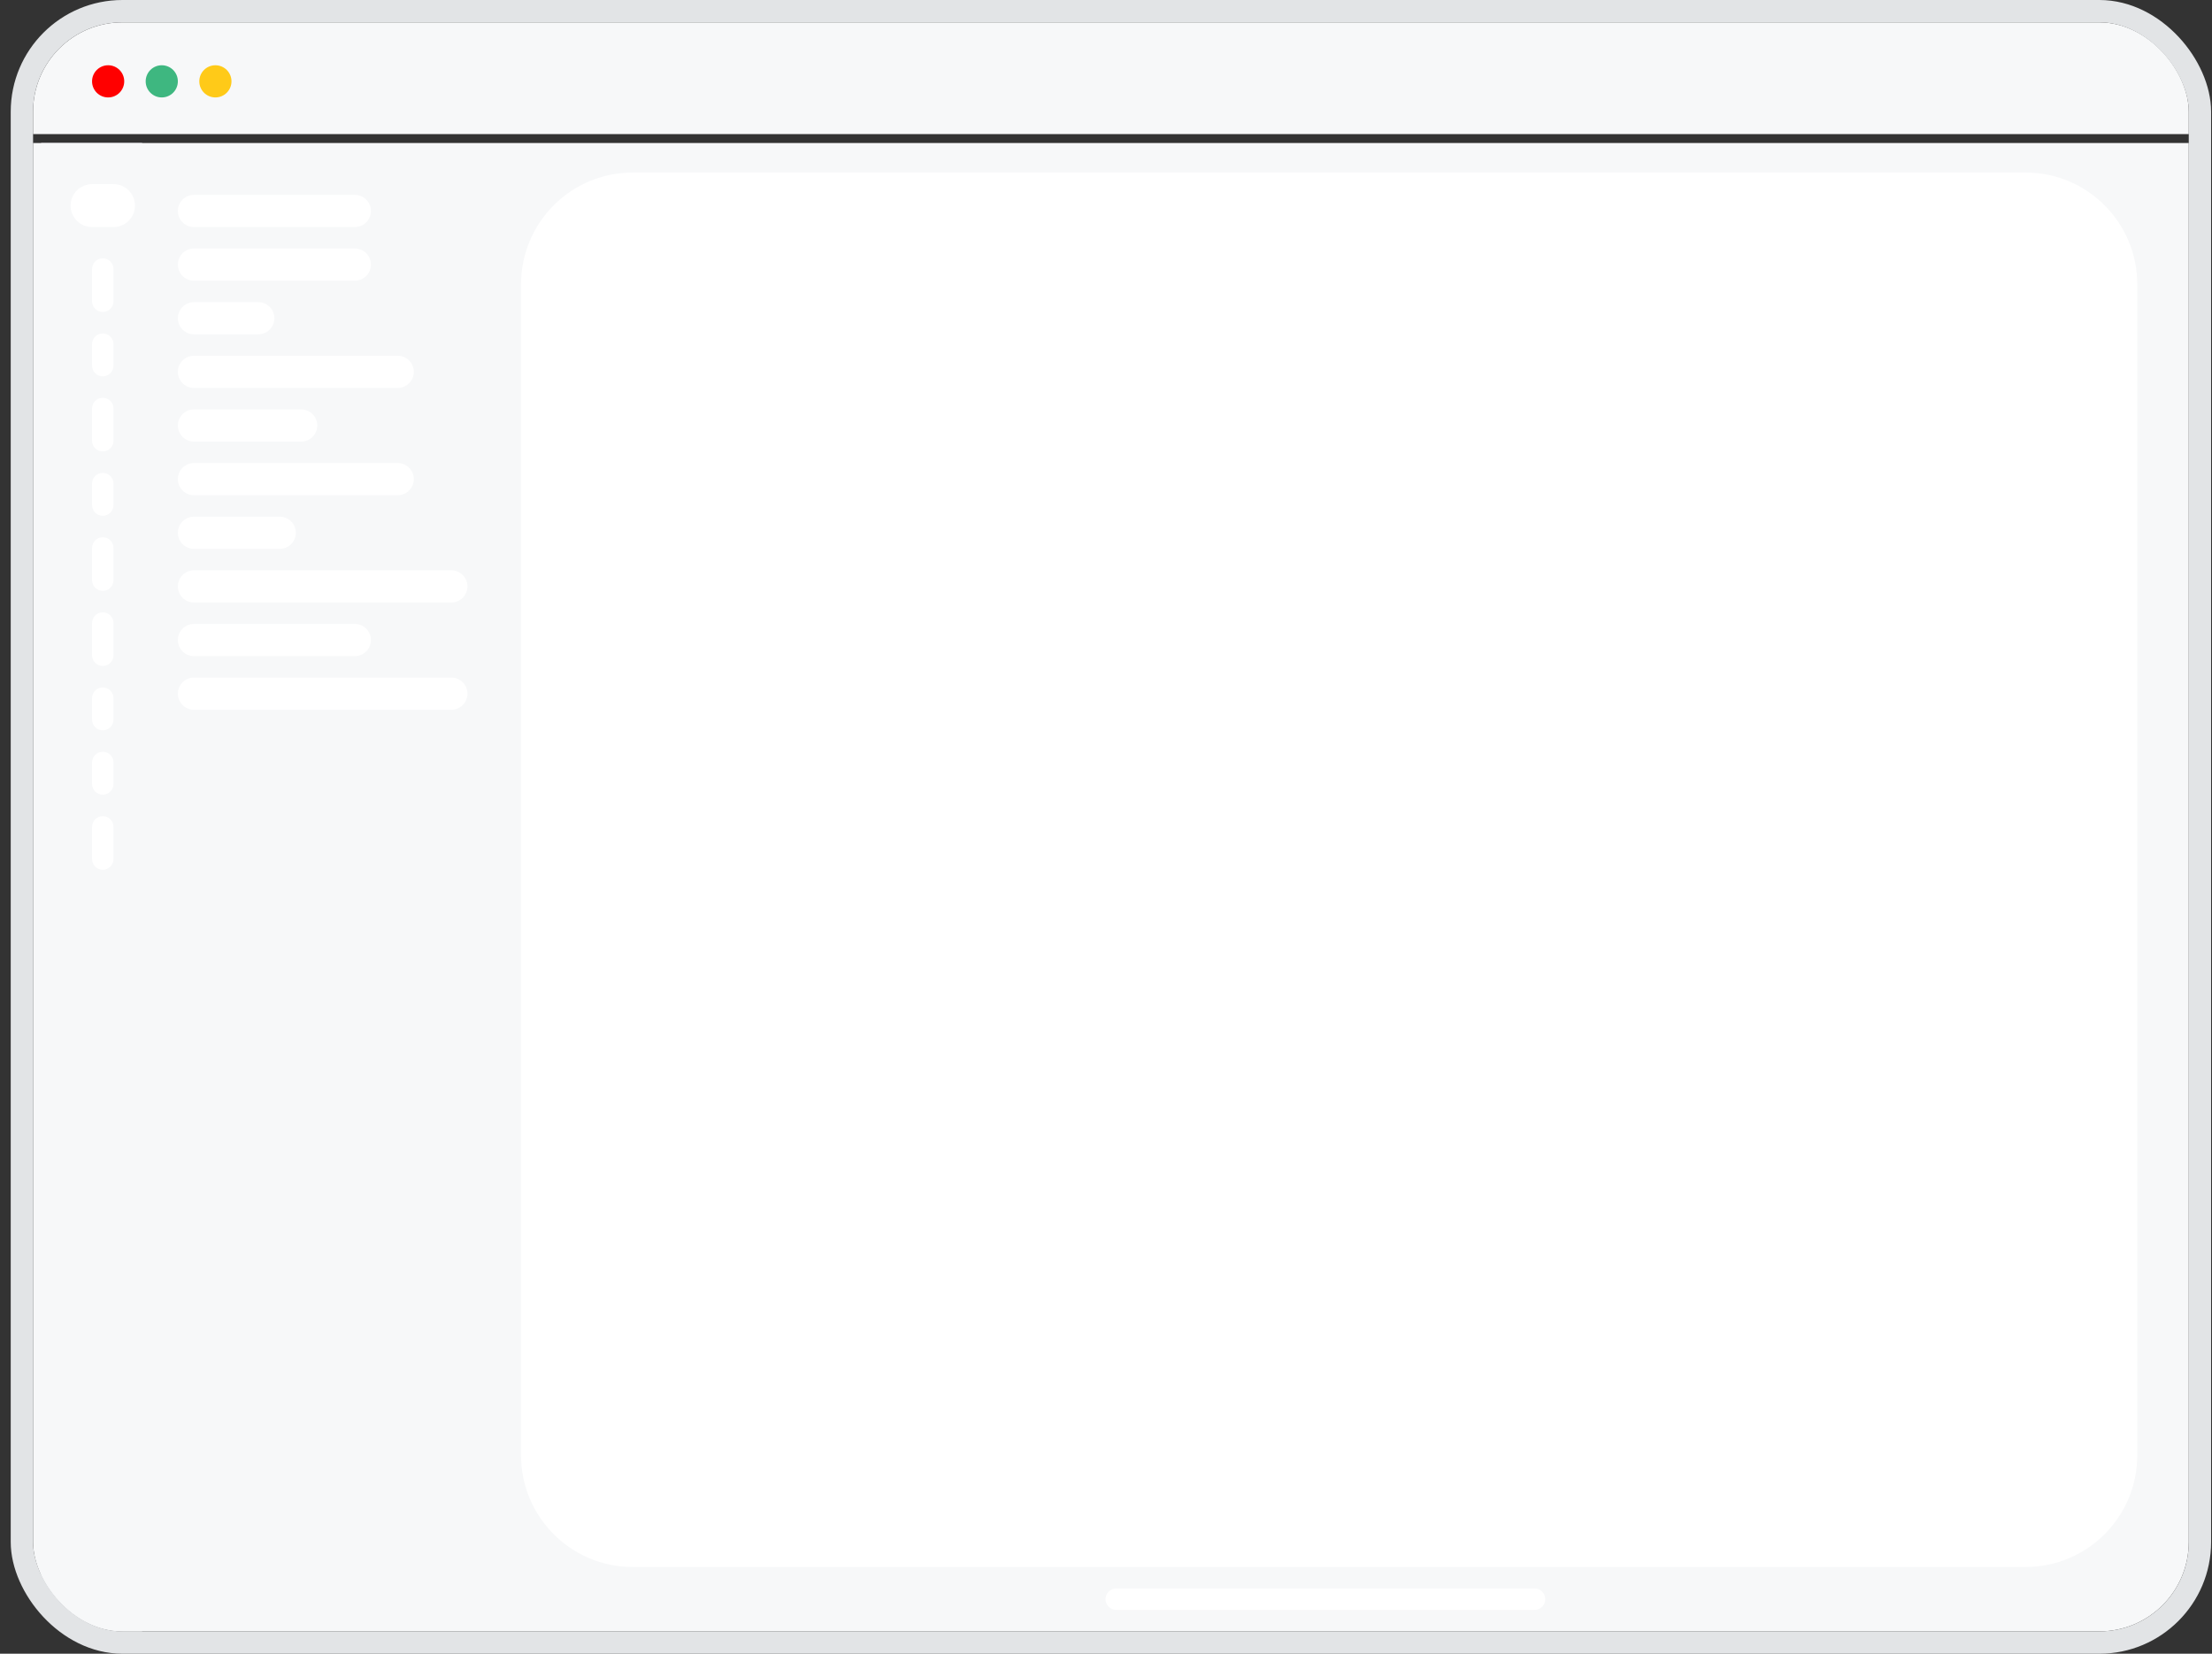
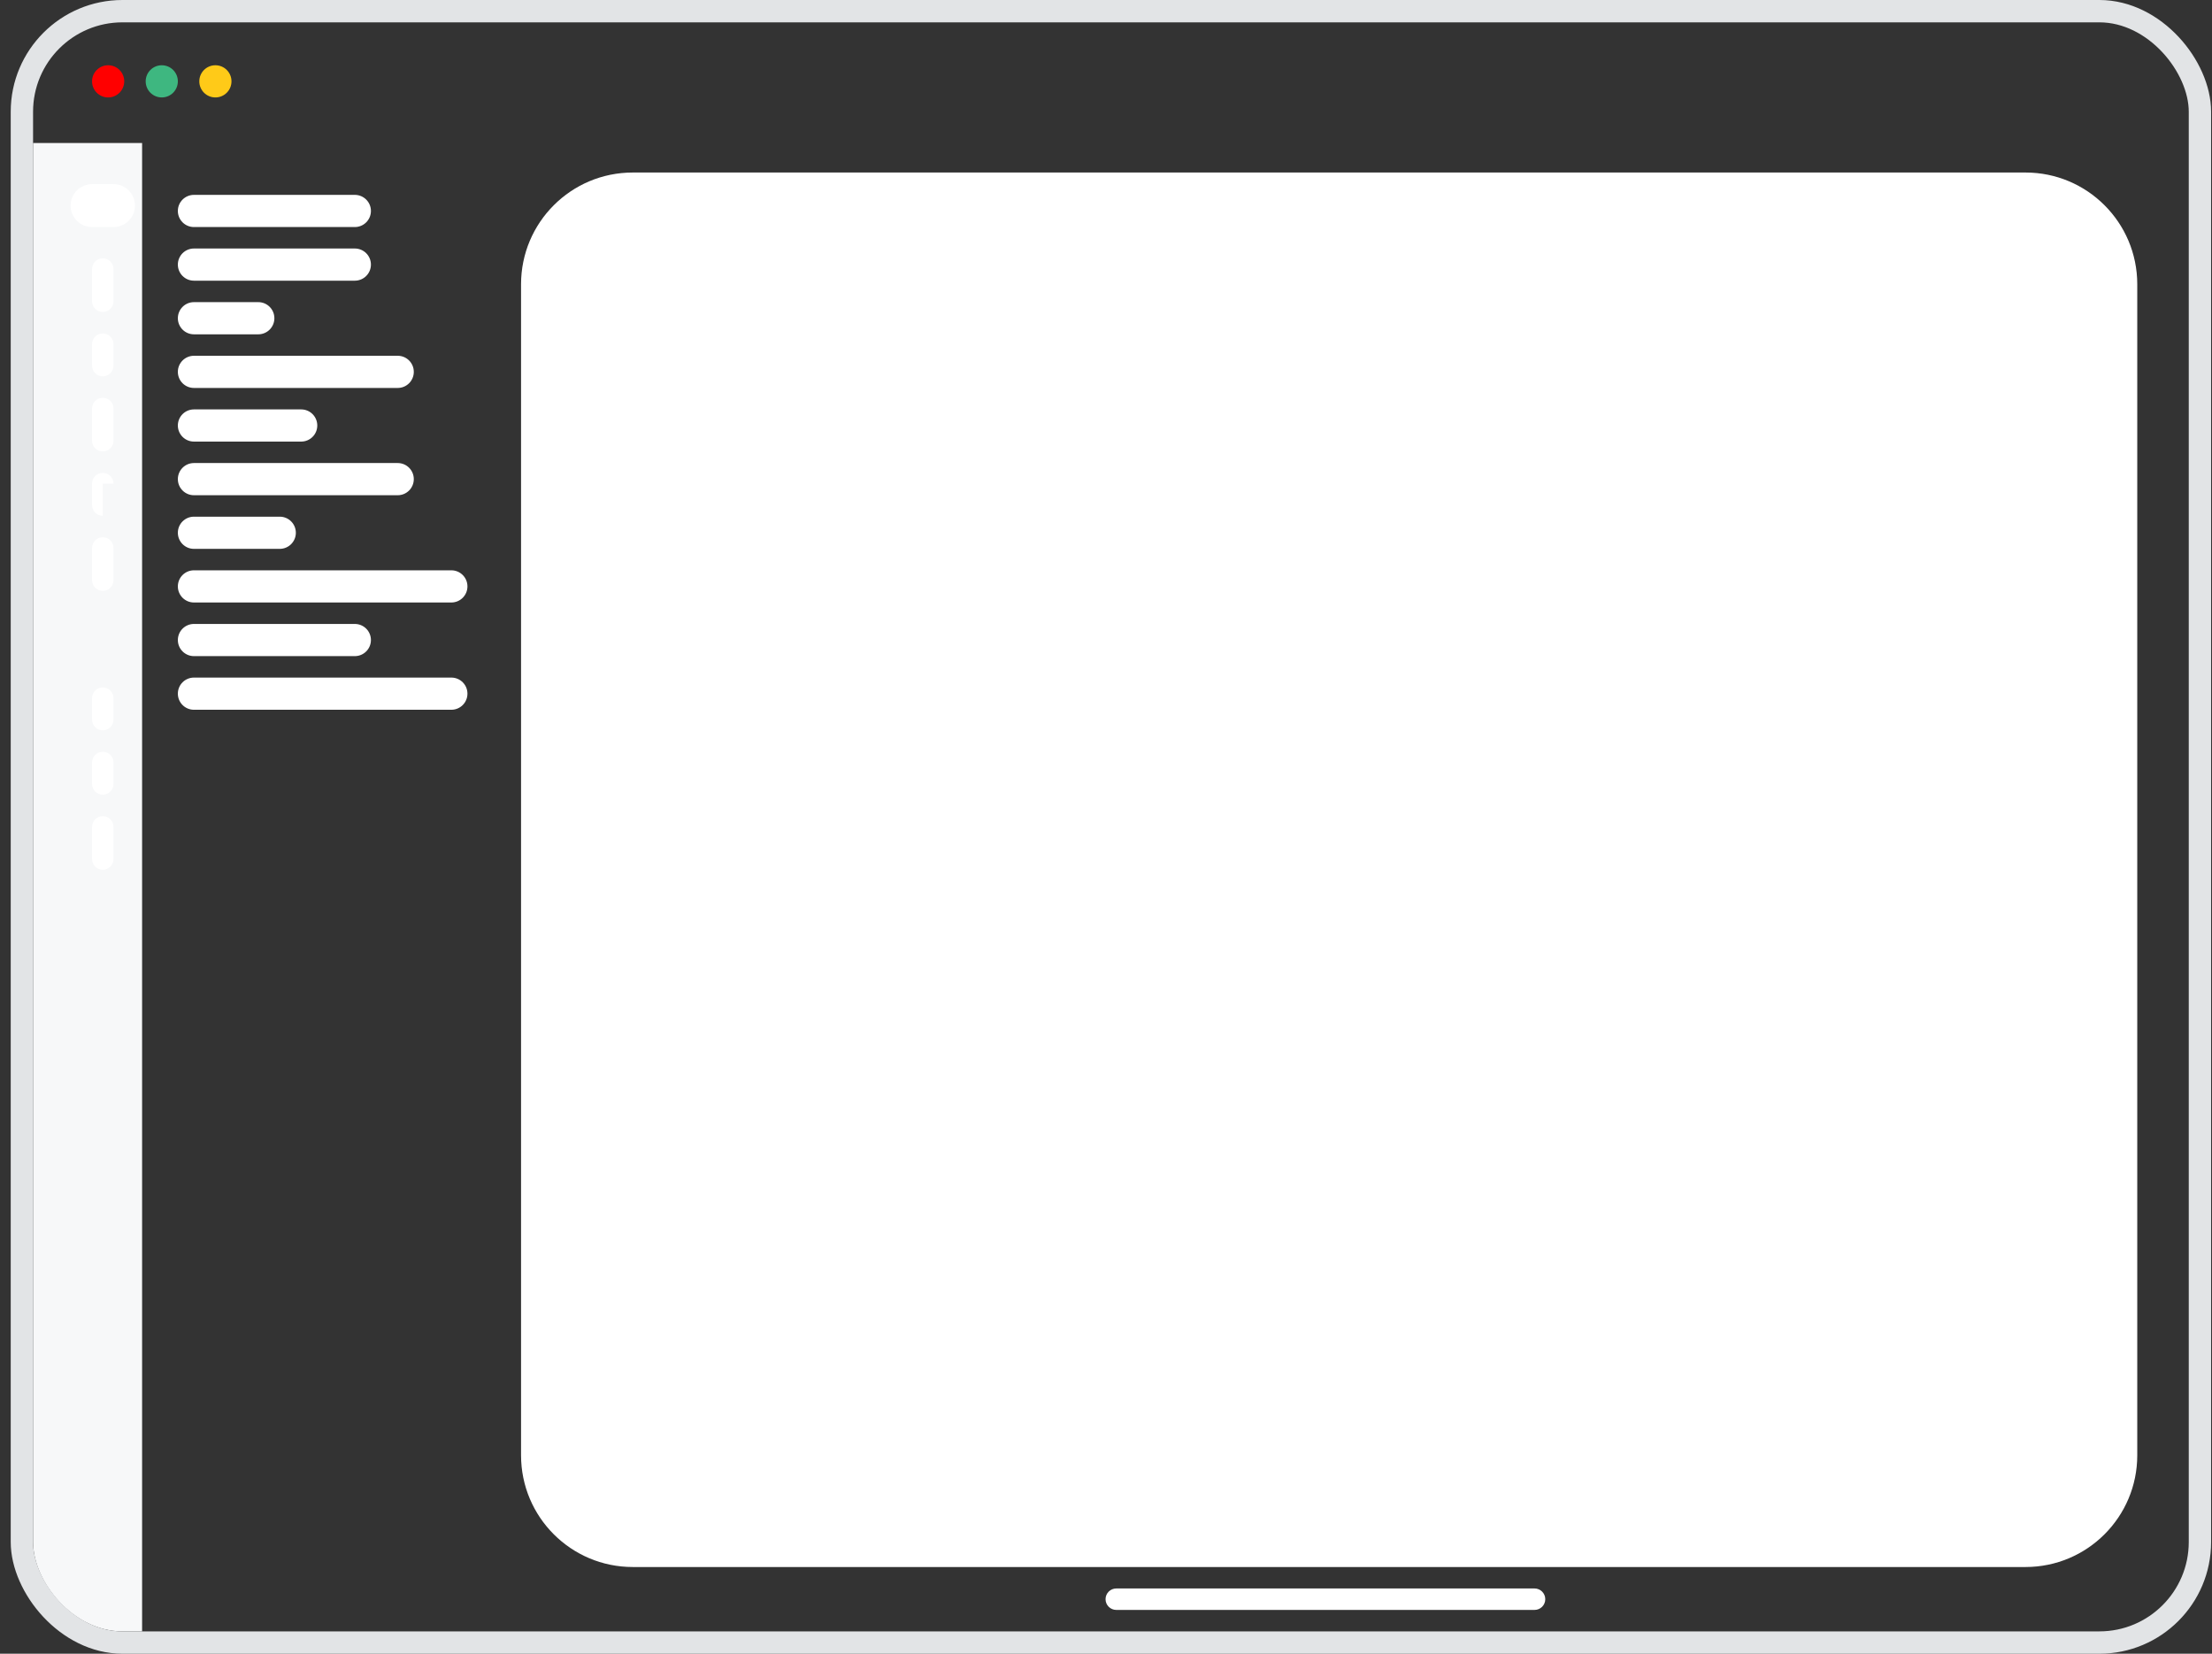
<svg xmlns="http://www.w3.org/2000/svg" width="99" height="74" viewBox="0 0 99 74" fill="none">
  <rect x="0" y="0" width="99" height="74" fill="#333333" stroke="none" />
  <g clip-path="url(#clip0_457_401819)">
-     <path d="M1.48 1H98.48V6H1.48V1Z" fill="#F7F8F9" />
    <path d="M4.84 4.36C5.238 4.36 5.56 4.038 5.56 3.64C5.56 3.242 5.238 2.92 4.84 2.92C4.442 2.92 4.12 3.242 4.12 3.64C4.12 4.038 4.442 4.36 4.84 4.36Z" fill="#FF0000" />
    <path d="M7.24 4.36C7.638 4.36 7.96 4.038 7.96 3.64C7.96 3.242 7.638 2.92 7.24 2.92C6.842 2.92 6.52 3.242 6.52 3.64C6.52 4.038 6.842 4.36 7.24 4.36Z" fill="#3EB780" />
    <path d="M9.64 4.36C10.038 4.36 10.36 4.038 10.36 3.64C10.36 3.242 10.038 2.92 9.64 2.92C9.242 2.92 8.92 3.242 8.92 3.64C8.92 4.038 9.242 4.36 9.64 4.36Z" fill="#FFCA18" />
-     <path d="M1.84 6.4H97.96V73H1.84V6.4Z" fill="#F7F8F9" />
    <path d="M0.84 6.4H6.36V73H3.12C1.861 73 0.84 71.977 0.84 70.716V6.4Z" fill="#F7F8F9" />
    <path d="M5.08 8.24H4.12C3.589 8.24 3.16 8.67 3.16 9.2C3.16 9.73 3.589 10.16 4.12 10.16H5.08C5.61 10.16 6.04 9.73 6.04 9.2C6.04 8.67 5.61 8.24 5.08 8.24Z" fill="white" />
    <path d="M5.08 12.04C5.08 11.775 4.865 11.56 4.6 11.56C4.335 11.56 4.12 11.775 4.12 12.04V13.48C4.12 13.745 4.335 13.96 4.6 13.96C4.865 13.96 5.08 13.745 5.08 13.48V12.04Z" fill="white" />
    <path d="M5.08 15.4C5.08 15.135 4.865 14.92 4.6 14.92C4.335 14.92 4.12 15.135 4.12 15.4V16.36C4.12 16.625 4.335 16.84 4.6 16.84C4.865 16.84 5.08 16.625 5.08 16.36V15.4Z" fill="white" />
    <path d="M5.08 18.28C5.08 18.015 4.865 17.8 4.6 17.8C4.335 17.8 4.12 18.015 4.12 18.28V19.72C4.12 19.985 4.335 20.2 4.6 20.2C4.865 20.2 5.08 19.985 5.08 19.72V18.28Z" fill="white" />
-     <path d="M5.08 21.64C5.08 21.375 4.865 21.16 4.6 21.16C4.335 21.16 4.12 21.375 4.12 21.64V22.6C4.12 22.865 4.335 23.08 4.6 23.08C4.865 23.08 5.08 22.865 5.08 22.6V21.64Z" fill="white" />
+     <path d="M5.08 21.64C5.08 21.375 4.865 21.16 4.6 21.16C4.335 21.16 4.12 21.375 4.12 21.64V22.6C4.12 22.865 4.335 23.08 4.6 23.08V21.64Z" fill="white" />
    <path d="M5.08 24.52C5.08 24.255 4.865 24.04 4.6 24.04C4.335 24.04 4.12 24.255 4.12 24.52V25.96C4.12 26.225 4.335 26.44 4.6 26.44C4.865 26.44 5.08 26.225 5.08 25.96V24.52Z" fill="white" />
-     <path d="M5.08 27.88C5.08 27.615 4.865 27.4 4.6 27.4C4.335 27.4 4.12 27.615 4.12 27.88V29.32C4.12 29.585 4.335 29.8 4.6 29.8C4.865 29.8 5.08 29.585 5.08 29.32V27.88Z" fill="white" />
    <path d="M5.08 31.24C5.08 30.975 4.865 30.76 4.6 30.76C4.335 30.76 4.12 30.975 4.12 31.24V32.2C4.12 32.465 4.335 32.68 4.6 32.68C4.865 32.68 5.08 32.465 5.08 32.2V31.24Z" fill="white" />
    <path d="M5.08 34.12C5.08 33.855 4.865 33.64 4.6 33.64C4.335 33.64 4.12 33.855 4.12 34.12V35.08C4.12 35.345 4.335 35.56 4.6 35.56C4.865 35.56 5.08 35.345 5.08 35.08V34.12Z" fill="white" />
    <path d="M5.08 37C5.08 36.735 4.865 36.52 4.6 36.52C4.335 36.52 4.12 36.735 4.12 37V38.44C4.12 38.705 4.335 38.92 4.6 38.92C4.865 38.92 5.08 38.705 5.08 38.44V37Z" fill="white" />
    <path d="M15.88 8.72H8.68C8.283 8.72 7.96 9.042 7.96 9.44C7.96 9.838 8.283 10.16 8.68 10.16H15.88C16.278 10.16 16.601 9.838 16.601 9.44C16.601 9.042 16.278 8.72 15.88 8.72Z" fill="white" />
    <path d="M15.88 11.12H8.68C8.283 11.12 7.96 11.442 7.96 11.84C7.96 12.238 8.283 12.56 8.68 12.56H15.88C16.278 12.56 16.601 12.238 16.601 11.84C16.601 11.442 16.278 11.12 15.88 11.12Z" fill="white" />
    <path d="M11.56 13.52H8.68C8.283 13.52 7.96 13.842 7.96 14.24C7.96 14.638 8.283 14.96 8.68 14.96H11.56C11.958 14.96 12.28 14.638 12.28 14.24C12.28 13.842 11.958 13.52 11.56 13.52Z" fill="white" />
    <path d="M17.8 15.92H8.68C8.283 15.92 7.96 16.242 7.96 16.64C7.96 17.038 8.283 17.36 8.68 17.36H17.8C18.198 17.36 18.52 17.038 18.52 16.64C18.52 16.242 18.198 15.92 17.8 15.92Z" fill="white" />
    <path d="M13.48 18.32H8.68C8.283 18.32 7.96 18.642 7.96 19.04C7.96 19.438 8.283 19.76 8.68 19.76H13.48C13.878 19.76 14.2 19.438 14.2 19.04C14.2 18.642 13.878 18.32 13.48 18.32Z" fill="white" />
    <path d="M17.8 20.72H8.68C8.283 20.72 7.96 21.042 7.96 21.44C7.96 21.838 8.283 22.16 8.68 22.16H17.8C18.198 22.16 18.52 21.838 18.52 21.44C18.52 21.042 18.198 20.72 17.8 20.72Z" fill="white" />
    <path d="M12.521 23.12H8.68C8.283 23.12 7.96 23.442 7.96 23.84C7.96 24.238 8.283 24.56 8.68 24.56H12.521C12.918 24.56 13.241 24.238 13.241 23.84C13.241 23.442 12.918 23.12 12.521 23.12Z" fill="white" />
    <path d="M20.201 25.52H8.68C8.283 25.52 7.96 25.842 7.96 26.24C7.96 26.638 8.283 26.96 8.68 26.96H20.201C20.598 26.96 20.921 26.638 20.921 26.24C20.921 25.842 20.598 25.52 20.201 25.52Z" fill="white" />
    <path d="M15.88 27.92H8.68C8.283 27.92 7.96 28.242 7.96 28.64C7.96 29.038 8.283 29.36 8.68 29.36H15.88C16.278 29.36 16.601 29.038 16.601 28.64C16.601 28.242 16.278 27.92 15.88 27.92Z" fill="white" />
    <path d="M20.201 30.32H8.68C8.283 30.32 7.96 30.642 7.96 31.04C7.96 31.438 8.283 31.76 8.68 31.76H20.201C20.598 31.76 20.921 31.438 20.921 31.04C20.921 30.642 20.598 30.32 20.201 30.32Z" fill="white" />
    <path d="M90.655 7.72H28.32C25.558 7.72 23.32 9.959 23.32 12.72V65.12C23.32 67.881 25.558 70.12 28.32 70.12H90.655C93.416 70.12 95.655 67.881 95.655 65.12V12.72C95.655 9.959 93.416 7.72 90.655 7.72Z" fill="white" />
    <path d="M68.68 72.04H49.96C49.695 72.04 49.48 71.825 49.48 71.56C49.48 71.295 49.695 71.08 49.96 71.08H68.68C68.945 71.08 69.16 71.295 69.16 71.56C69.16 71.825 68.945 72.04 68.68 72.04Z" fill="white" />
  </g>
  <rect x="0.98" y="0.5" width="97.48" height="73" rx="4.5" stroke="#E2E4E6" />
  <defs>
    <clipPath id="clip0_457_401819">
      <rect x="1.48" y="1" width="96.48" height="72" rx="4" fill="white" />
    </clipPath>
  </defs>
</svg>